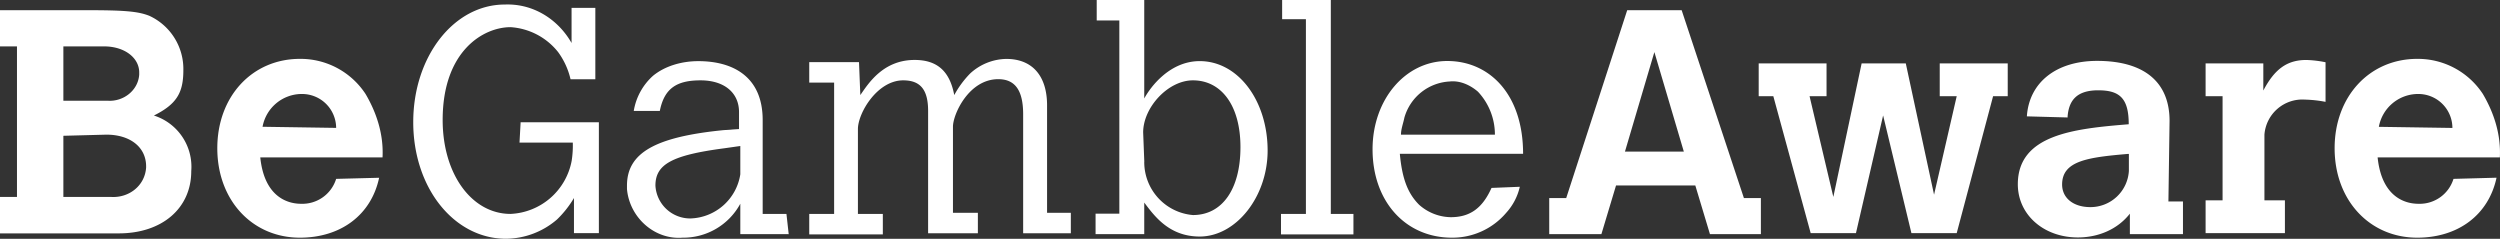
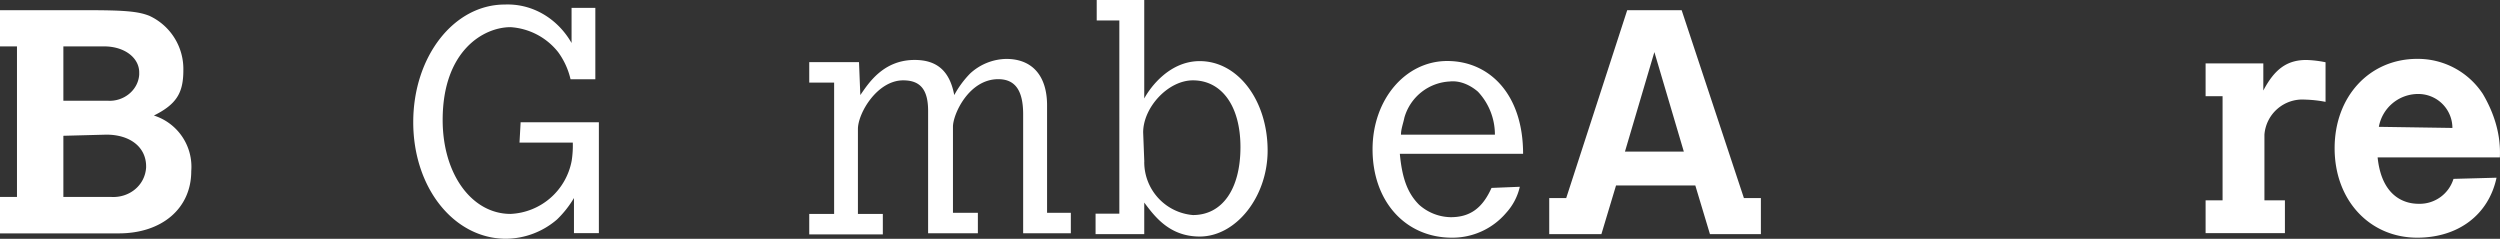
<svg xmlns="http://www.w3.org/2000/svg" id="Layer_1" data-name="Layer 1" viewBox="0 0 854.1 81.59">
  <rect x="0" y="0" width="854.1" height="81.59" fill="#333333" stroke="none" />
  <defs>
    <style>.cls-1{fill:#fff;}</style>
  </defs>
  <path class="cls-1" d="M.08,3.48H29.46c13.15,0,17.79.39,21.66,1.93A20,20,0,0,1,62.72,24c0,7.74-2.32,11.6-10.06,15.47a18.37,18.37,0,0,1,12.76,19c0,12.76-10.05,21.26-24.74,21.26H.08V67.28h5.8V15.85H.08V3.48ZM21.73,15.85V34.41H36.81c5.41.39,10.44-3.48,10.83-8.89v-.77c0-5-5-8.9-12-8.9Zm0,30.55V67.28H38c6.19.39,11.6-3.87,12-10.05v-.39C50,50.27,44.54,46,36.42,46l-14.69.39Z" transform="translate(-0.08 0)" />
-   <path class="cls-1" d="M129.61,60.71C126.9,73.47,116.46,81.2,102.54,81.2c-16.24,0-28.22-12.76-28.22-30.55s12-30.54,28.22-30.54a26.56,26.56,0,0,1,22.43,12c3.87,6.58,6.19,13.92,5.8,21.66H89c1.55,15.08,11.21,15.85,13.92,15.85a12.08,12.08,0,0,0,12-8.51l14.69-.38Zm-14.69-17a11.64,11.64,0,0,0-11.6-11.6h-.39A13.66,13.66,0,0,0,89.78,43.31l25.14.38Z" transform="translate(-0.08 0)" />
  <path class="cls-1" d="M178,41.76h26.68V79.65h-8.51v-12a34.89,34.89,0,0,1-5.8,7.34,27.06,27.06,0,0,1-17.4,6.58c-17.79,0-31.71-17.4-31.71-39.83S155.13,1.55,172.53,1.55c9.67-.39,18.18,5,22.82,13.14v-12h8.12V27.07H195a25.43,25.43,0,0,0-4.25-9.28,22.59,22.59,0,0,0-16.24-8.51c-9.28,0-23.2,8.12-23.2,31.71,0,18.56,10,32.09,23.2,32.09a22.26,22.26,0,0,0,20.88-18.17,33.93,33.93,0,0,0,.38-6.19H177.56l.39-7Z" transform="translate(-0.08 0)" />
-   <path class="cls-1" d="M269.59,80H253V69.6a22.14,22.14,0,0,1-19.72,11.6c-9.67.77-18.17-7-19-16.63V63.41c0-11.21,9.67-16.62,32.87-18.94l5.41-.39v-5.8c0-6.57-5-10.83-13.14-10.83s-12.38,2.71-13.92,10.44h-8.9a20.59,20.59,0,0,1,6.58-12c4.25-3.48,10.05-5,15.46-5,12,0,22,5.41,22,20.11V73.08h8.12l.78,7ZM253,49.88l-5.41.77C229.76,53,224,56.07,224,63.41a11.89,11.89,0,0,0,12,11.22,17.8,17.8,0,0,0,17-15.08V49.88Z" transform="translate(-0.08 0)" />
  <path class="cls-1" d="M294,32.48c2.7-3.87,7.73-12,18.56-12,7.73,0,12,3.87,13.53,12a32.77,32.77,0,0,1,5.41-7.35,18.65,18.65,0,0,1,12.38-5c8.89,0,13.92,5.8,13.92,15.85V72.69h8.12v7H349.63V39.05c0-8.12-2.71-12-8.51-12-10.05,0-15.47,12-15.47,16.24V72.69h8.51v7h-17V37.89c0-7.34-2.71-10.44-8.51-10.44-8.89,0-15.47,11.22-15.47,16.63v29h8.51v7H276.55v-7h8.5V28.23h-8.5v-7h17L294,32.48Z" transform="translate(-0.08 0)" />
  <path class="cls-1" d="M374.76,0H391V33.64c2.32-4.25,8.89-12.76,18.95-12.76,13.14,0,23.2,13.53,23.2,30.55,0,15.85-10.83,29.38-23.2,29.38-10.44,0-15.47-7-18.95-11.6V80H374.37v-7h8.12V7h-7.73V0ZM391,55.29a18.16,18.16,0,0,0,16.63,18.18c10.05,0,16.24-8.9,16.24-23.2s-6.58-22.82-16.24-22.82c-8.51,0-17,9.28-17,17.79l.39,10Z" transform="translate(-0.08 0)" />
-   <path class="cls-1" d="M438.11,0h16.63V73.08h7.73v7H437.72v-7h8.51V6.57h-8.12V0Z" transform="translate(-0.08 0)" />
  <path class="cls-1" d="M519.31,63.8a19.65,19.65,0,0,1-4.64,8.89,24.08,24.08,0,0,1-18.56,8.51C480.26,81.2,469,68.83,469,51c0-17,11.22-30.16,25.52-30.16s25.91,11.21,25.91,31.71H478.32c.78,8.5,2.71,13.53,6.58,17.4a16.64,16.64,0,0,0,10.82,4.25c6.58,0,10.83-3.09,13.92-10l9.67-.39ZM510.8,46A21.4,21.4,0,0,0,505,31.32c-2.7-2.32-6.18-3.87-9.66-3.48a17,17,0,0,0-15.47,12.37c-.39,1.94-1.16,3.87-1.16,5.8Z" transform="translate(-0.08 0)" />
  <path class="cls-1" d="M556,3.48H574.6l21.27,64.19h5.8V80h-17.4l-5-16.63H552.18l-5,16.63H529.36V67.67h5.8Zm9.28,14.31-10.05,34h20.11Z" transform="translate(-0.08 0)" />
-   <path class="cls-1" d="M600.9,21.65h23.2V32.87h-5.8l8.12,34.41,9.67-45.63h15.08l9.66,44.86,7.74-33.64h-5.8V21.65H686V32.87h-5L668.57,79.65H653.1l-9.67-40.21-9.28,40.21H618.68L605.92,32.87h-5V21.65Z" transform="translate(-0.08 0)" />
-   <path class="cls-1" d="M740.87,68.83h5V80H727.73v-7c-4.26,5.41-10.83,8.12-17.79,8.12-11.6,0-20.49-7.73-20.49-18.17,0-17,19.33-19,37.89-20.5,0-8.89-3.09-11.6-10.44-11.6s-10,3.48-10.44,8.9v.38l-13.92-.38c.77-11.6,10.05-18.95,24-18.95,16.24,0,24.75,7.35,24.75,20.49l-.39,27.46ZM727,52.59c-13.53,1.16-22.42,2.32-22.42,10.44,0,4.64,3.86,7.73,9.66,7.73a13.15,13.15,0,0,0,13.15-12.37v-5.8Z" transform="translate(-0.08 0)" />
  <path class="cls-1" d="M773.32,30.93c3.86-7.34,8.12-10.44,14.69-10.44a37.75,37.75,0,0,1,6.57.78V34.8a42.24,42.24,0,0,0-7-.77A13,13,0,0,0,773.7,46V68.44h7V79.65H753.6V68.44h5.8V32.87h-5.8V21.65h19.72Z" transform="translate(-0.08 0)" />
  <path class="cls-1" d="M853,60.71C850.26,73.47,839.82,81.2,825.9,81.2c-16.24,0-28.22-12.76-28.22-30.55s12-30.54,28.22-30.54a26.56,26.56,0,0,1,22.43,12c3.87,6.58,6.19,13.92,5.8,21.66H812.37c1.55,15.08,11.21,15.85,13.92,15.85a12.08,12.08,0,0,0,12-8.51L853,60.71Zm-15.08-17a11.63,11.63,0,0,0-11.6-11.6h-.39a13.65,13.65,0,0,0-13.14,11.22l25.13.38Z" transform="translate(-0.08 0)" />
</svg>